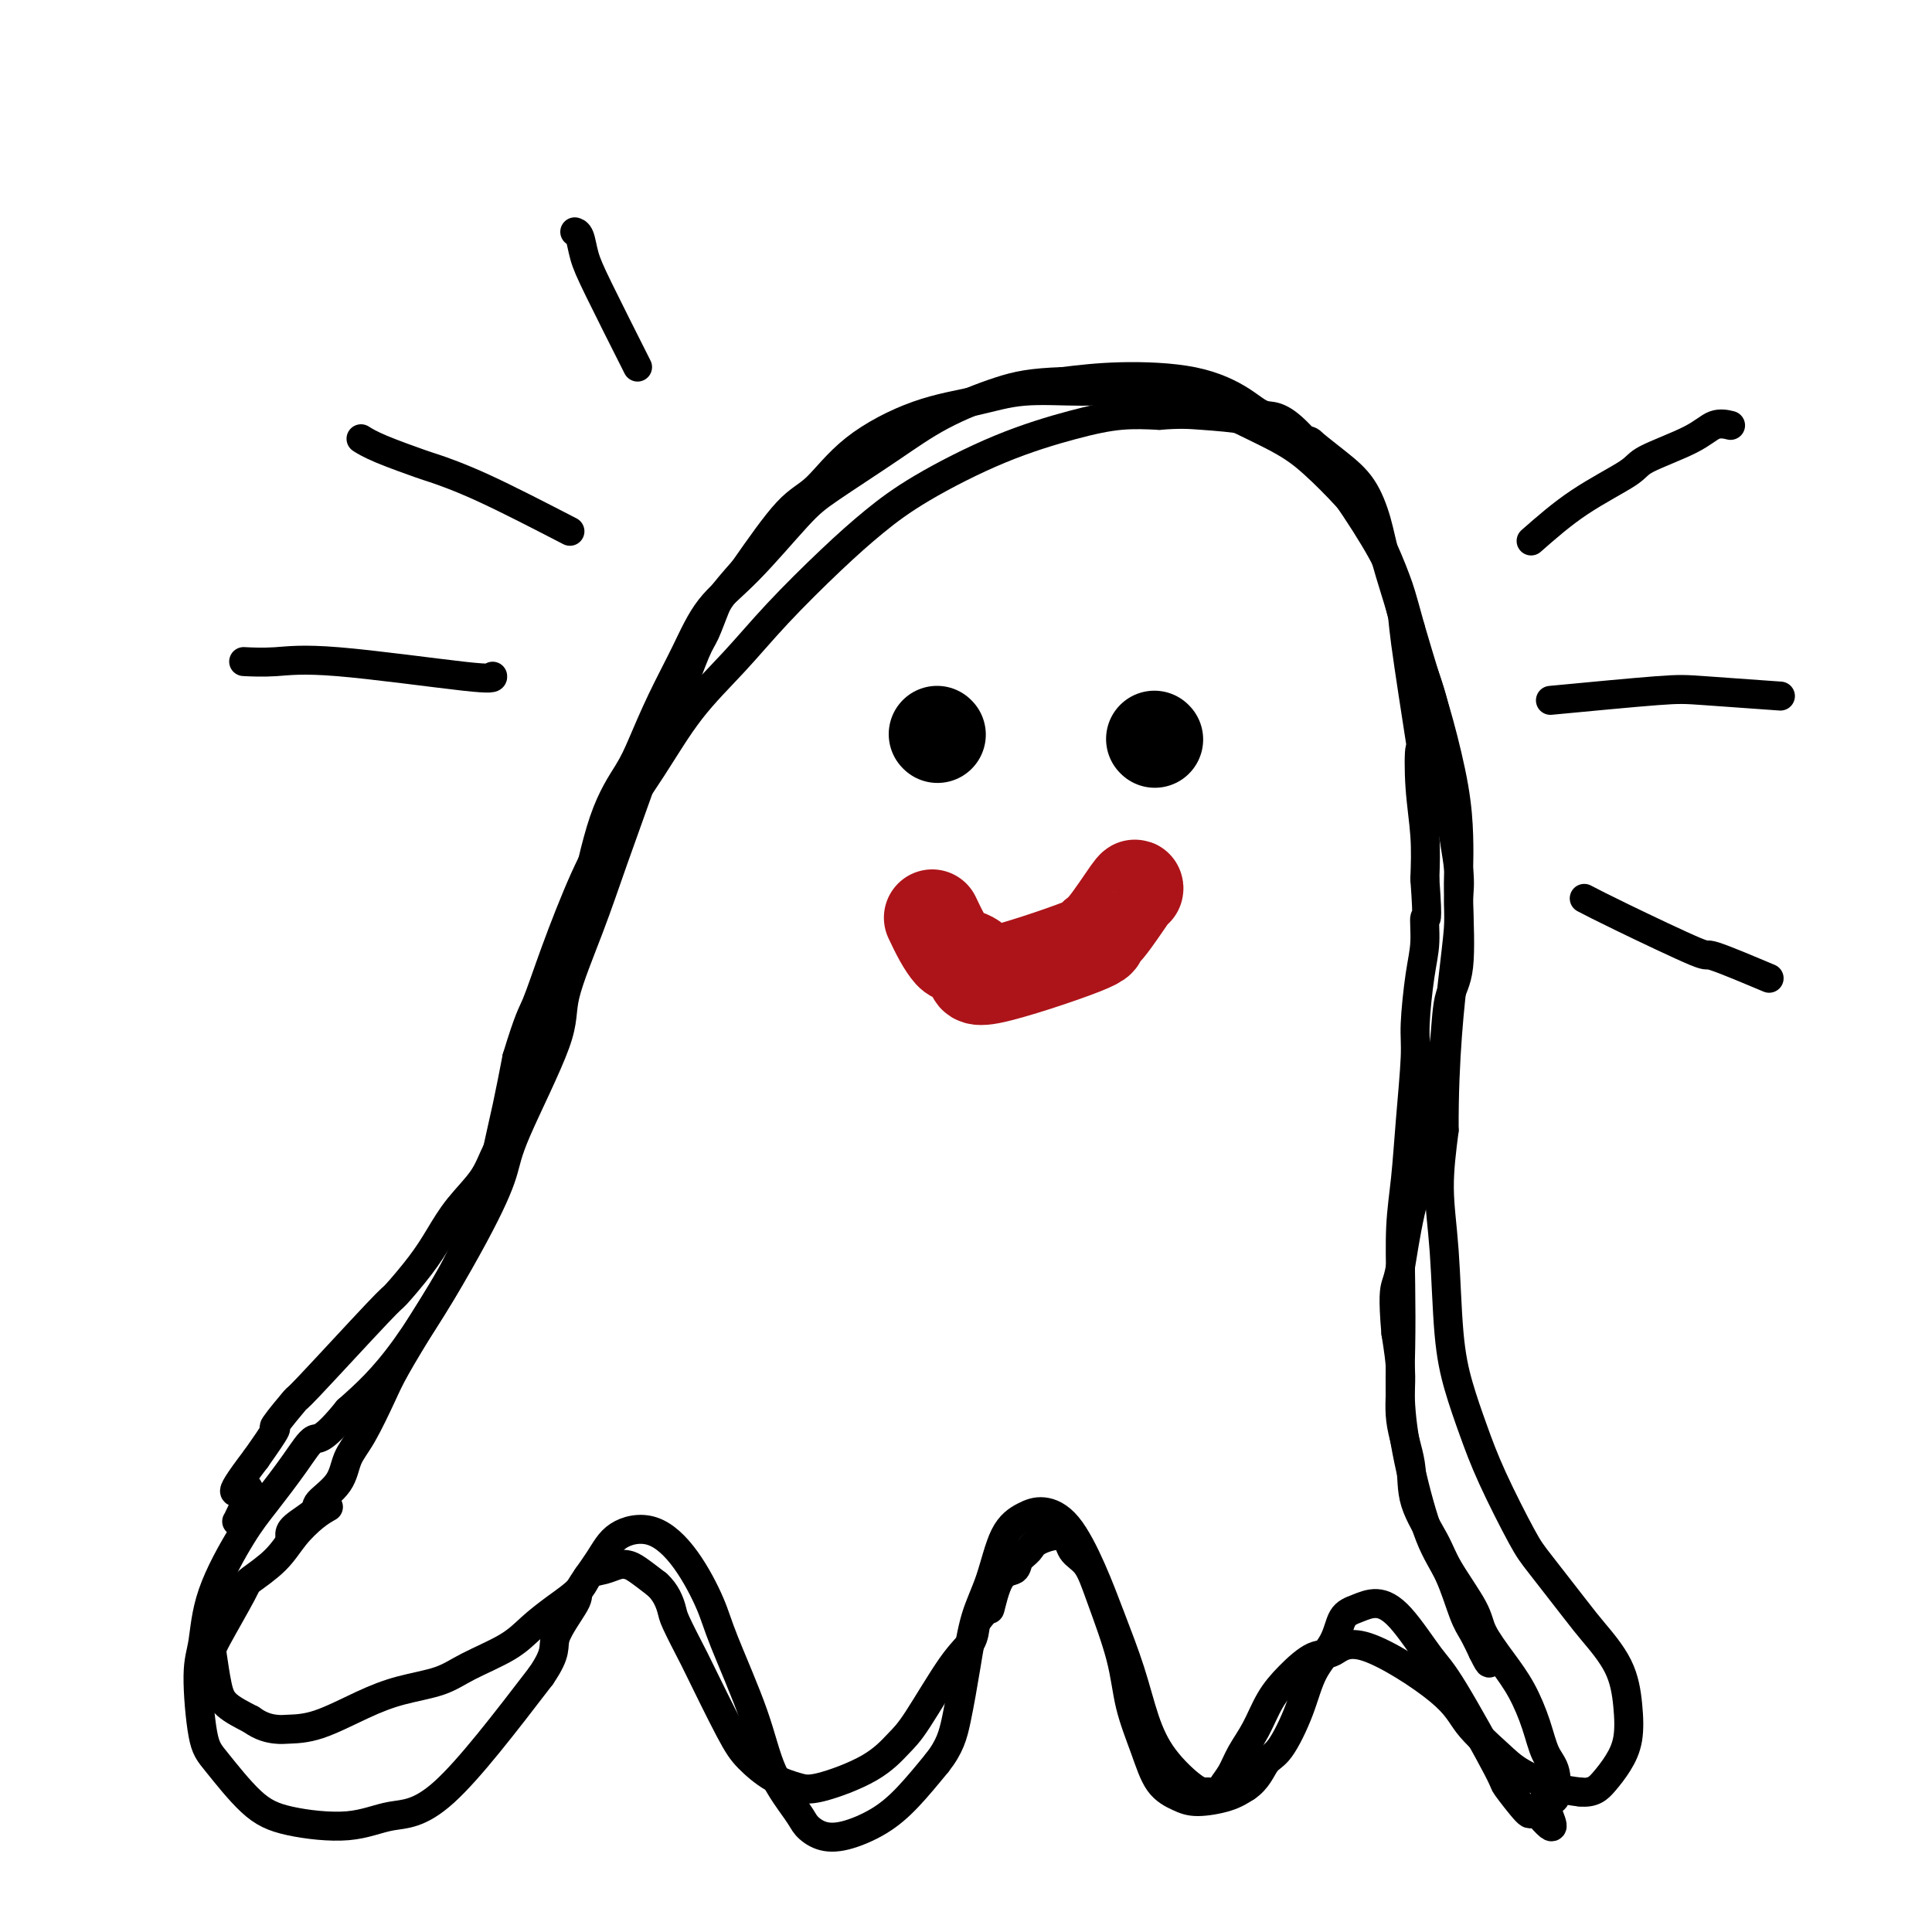
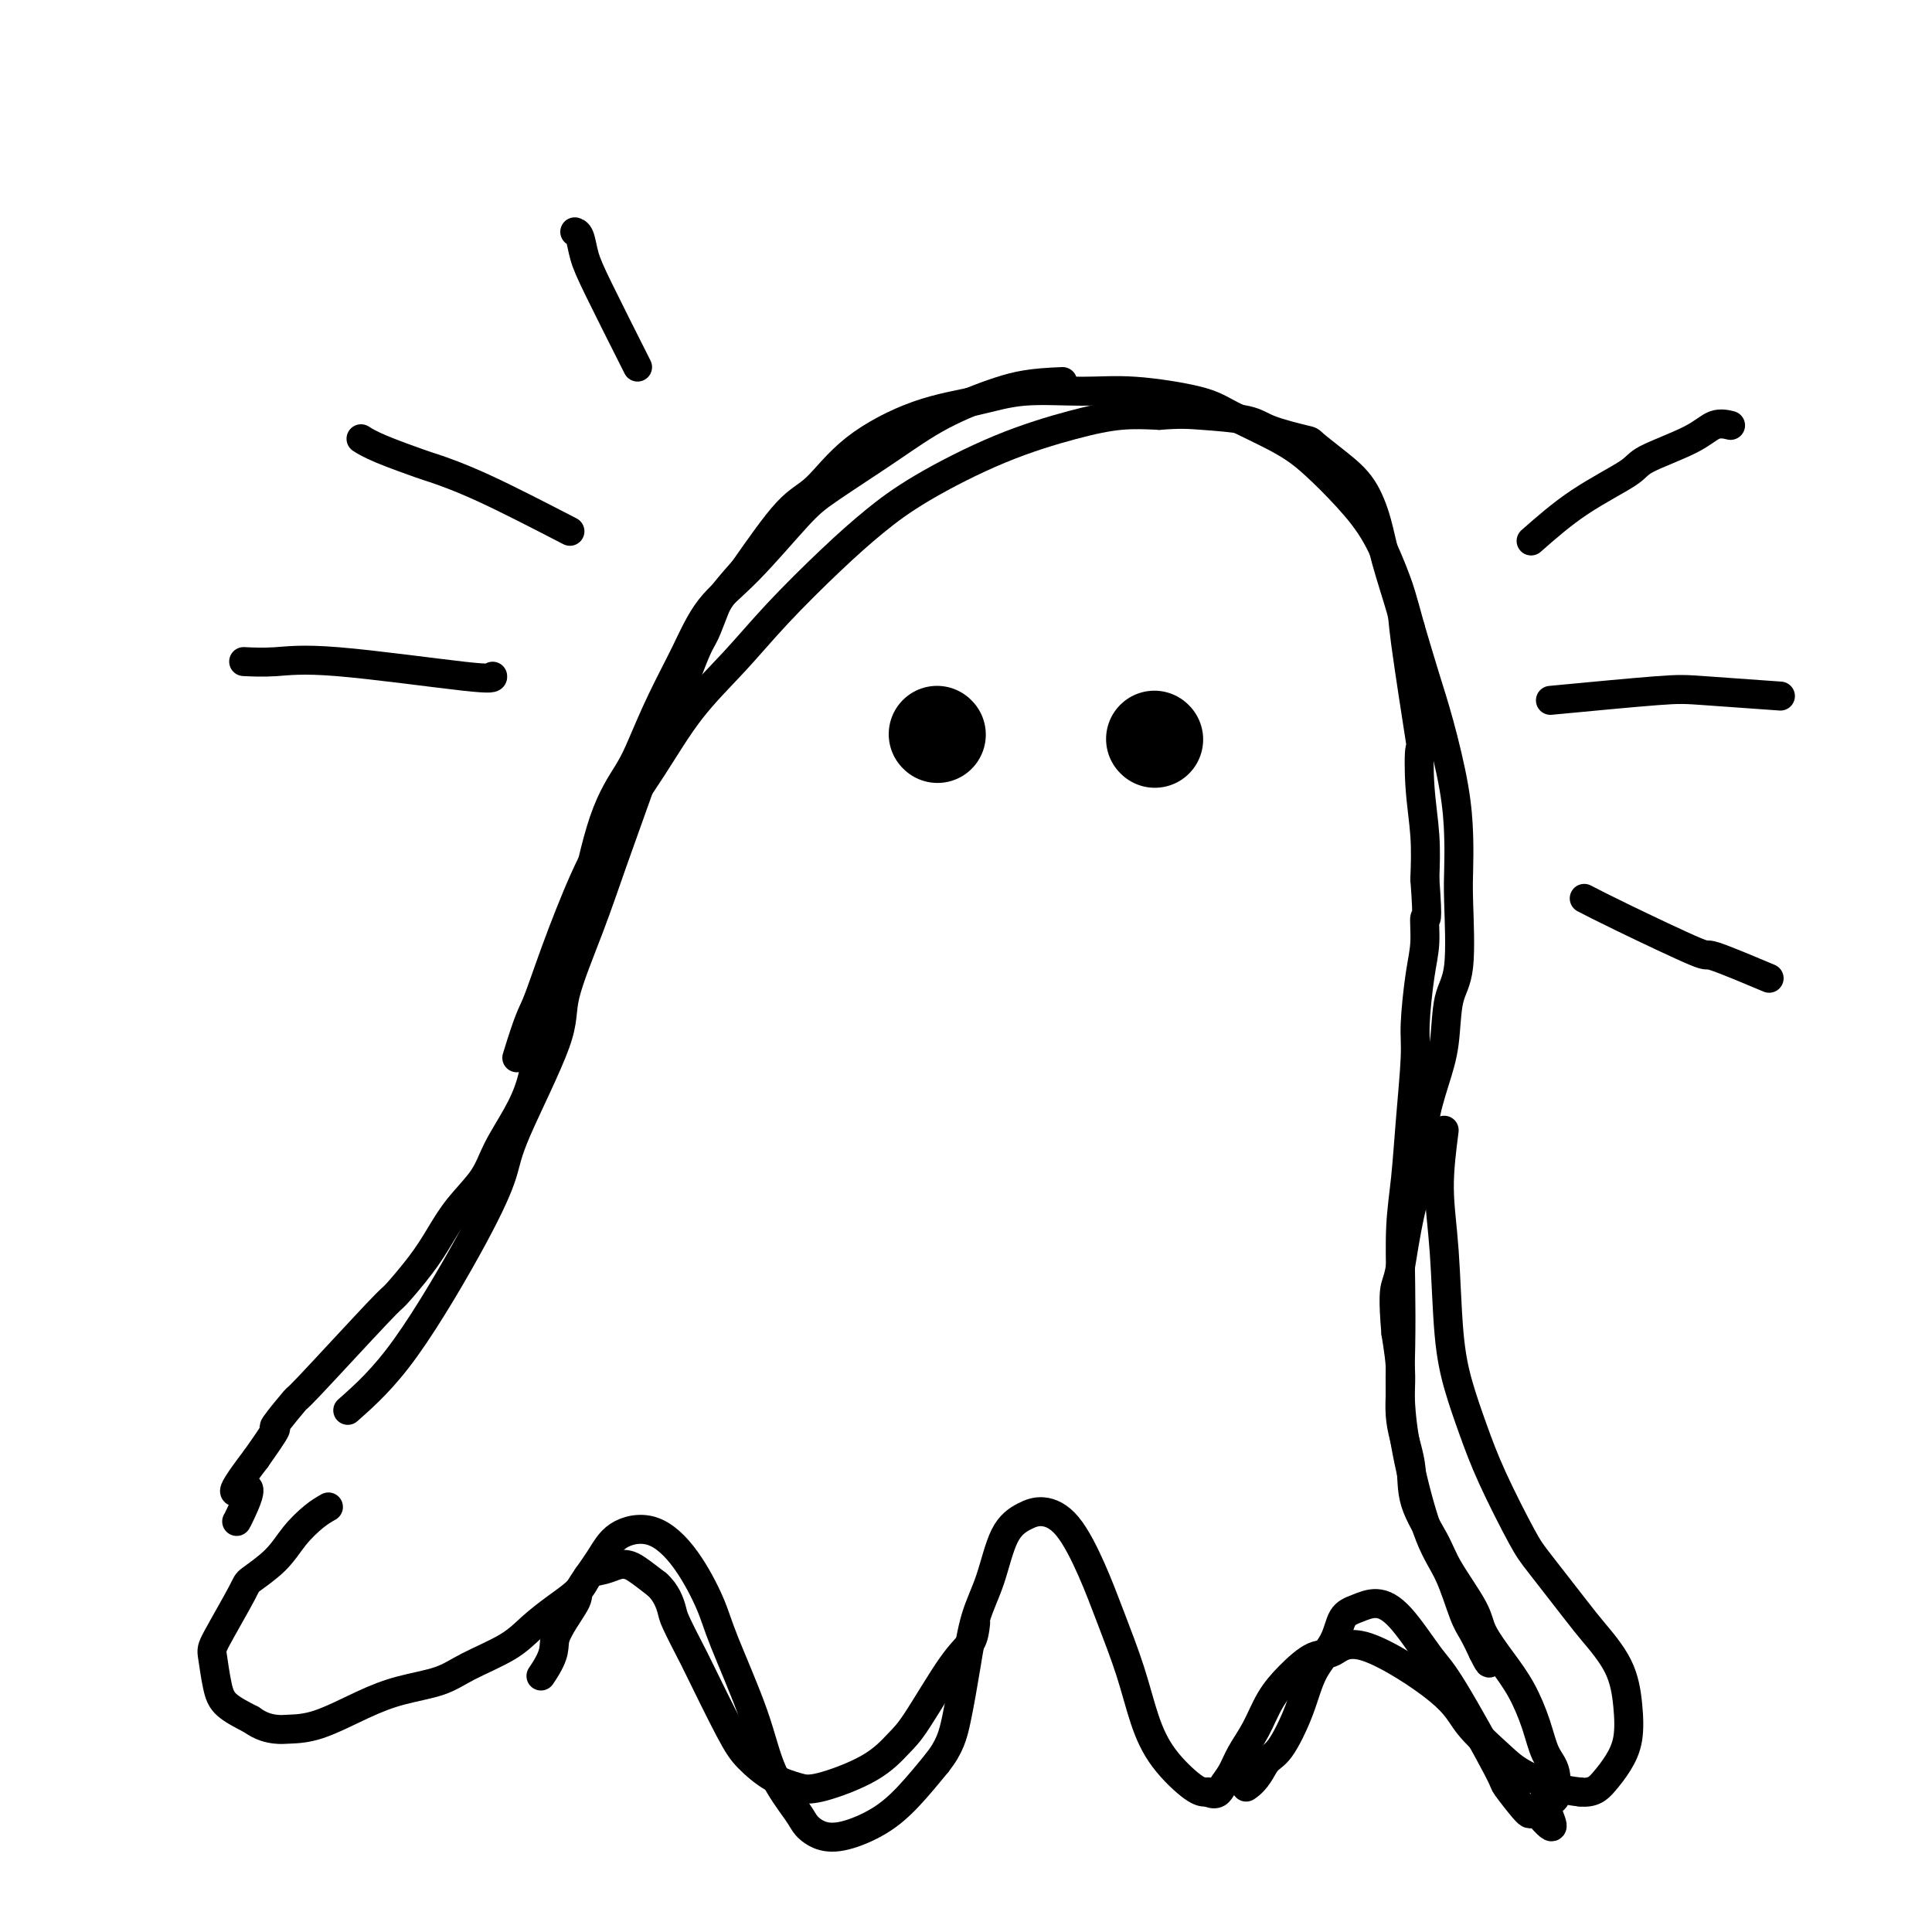
<svg xmlns="http://www.w3.org/2000/svg" viewBox="0 0 400 400" version="1.1">
  <g fill="none" stroke="#000000" stroke-width="6" stroke-linecap="round" stroke-linejoin="round">
-     <path d="M60,318c-0.029,-0.543 -0.059,-1.086 1,-2c1.059,-0.914 3.206,-2.201 4,-3c0.794,-0.799 0.236,-1.112 1,-2c0.764,-0.888 2.849,-2.350 4,-4c1.151,-1.650 1.369,-3.486 2,-5c0.631,-1.514 1.676,-2.706 3,-5c1.324,-2.294 2.928,-5.691 4,-8c1.072,-2.309 1.611,-3.531 3,-6c1.389,-2.469 3.628,-6.186 6,-10c2.372,-3.814 4.876,-7.724 7,-12c2.124,-4.276 3.867,-8.919 5,-12c1.133,-3.081 1.654,-4.599 2,-6c0.346,-1.401 0.516,-2.685 1,-5c0.484,-2.315 1.281,-5.661 2,-9c0.719,-3.339 1.359,-6.669 2,-10" />
    <path d="M107,219c2.599,-8.528 3.095,-8.849 4,-11c0.905,-2.151 2.219,-6.133 4,-11c1.781,-4.867 4.028,-10.619 6,-15c1.972,-4.381 3.670,-7.391 6,-11c2.330,-3.609 5.292,-7.817 8,-12c2.708,-4.183 5.162,-8.339 8,-12c2.838,-3.661 6.060,-6.825 9,-10c2.940,-3.175 5.598,-6.361 9,-10c3.402,-3.639 7.547,-7.730 11,-11c3.453,-3.270 6.213,-5.717 9,-8c2.787,-2.283 5.600,-4.402 10,-7c4.400,-2.598 10.385,-5.676 16,-8c5.615,-2.324 10.858,-3.895 15,-5c4.142,-1.105 7.183,-1.744 10,-2c2.817,-0.256 5.408,-0.128 8,0" />
    <path d="M240,86c4.329,-0.346 6.151,-0.211 9,0c2.849,0.211 6.725,0.499 9,1c2.275,0.501 2.948,1.216 5,2c2.052,0.784 5.484,1.639 7,2c1.516,0.361 1.115,0.229 2,1c0.885,0.771 3.057,2.445 5,4c1.943,1.555 3.656,2.990 5,5c1.344,2.010 2.319,4.596 3,7c0.681,2.404 1.069,4.627 2,8c0.931,3.373 2.406,7.896 3,10c0.594,2.104 0.306,1.788 1,7c0.694,5.212 2.368,15.952 3,20c0.632,4.048 0.221,1.405 0,2c-0.221,0.595 -0.252,4.430 0,8c0.252,3.570 0.786,6.877 1,10c0.214,3.123 0.107,6.061 0,9" />
    <path d="M295,182c0.762,10.247 0.166,7.864 0,8c-0.166,0.136 0.096,2.790 0,5c-0.096,2.210 -0.550,3.978 -1,7c-0.450,3.022 -0.895,7.300 -1,10c-0.105,2.700 0.129,3.822 0,7c-0.129,3.178 -0.623,8.410 -1,13c-0.377,4.590 -0.638,8.536 -1,12c-0.362,3.464 -0.825,6.446 -1,10c-0.175,3.554 -0.063,7.681 0,12c0.063,4.319 0.078,8.829 0,13c-0.078,4.171 -0.250,8.002 0,12c0.250,3.998 0.920,8.161 2,13c1.080,4.839 2.568,10.352 4,14c1.432,3.648 2.806,5.431 4,8c1.194,2.569 2.206,5.922 3,8c0.794,2.078 1.370,2.879 2,4c0.630,1.121 1.315,2.560 2,4" />
    <path d="M307,342c1.933,3.956 1.267,1.844 1,1c-0.267,-0.844 -0.133,-0.422 0,0" />
    <path d="M68,312c-0.897,0.513 -1.795,1.026 -3,2c-1.205,0.974 -2.719,2.408 -4,4c-1.281,1.592 -2.330,3.343 -4,5c-1.670,1.657 -3.961,3.220 -5,4c-1.039,0.780 -0.825,0.778 -2,3c-1.175,2.222 -3.740,6.667 -5,9c-1.260,2.333 -1.214,2.553 -1,4c0.214,1.447 0.596,4.120 1,6c0.404,1.880 0.830,2.966 2,4c1.170,1.034 3.085,2.017 5,3" />
    <path d="M52,356c2.099,1.534 3.846,1.869 5,2c1.154,0.131 1.715,0.058 3,0c1.285,-0.058 3.295,-0.101 6,-1c2.705,-0.899 6.106,-2.656 9,-4c2.894,-1.344 5.280,-2.277 8,-3c2.720,-0.723 5.772,-1.235 8,-2c2.228,-0.765 3.630,-1.783 6,-3c2.370,-1.217 5.708,-2.634 8,-4c2.292,-1.366 3.537,-2.680 5,-4c1.463,-1.320 3.144,-2.644 5,-4c1.856,-1.356 3.887,-2.742 5,-4c1.113,-1.258 1.308,-2.388 2,-3c0.692,-0.612 1.882,-0.705 3,-1c1.118,-0.295 2.166,-0.790 3,-1c0.834,-0.210 1.455,-0.133 2,0c0.545,0.133 1.013,0.324 2,1c0.987,0.676 2.494,1.838 4,3" />
    <path d="M136,328c1.903,1.662 2.659,3.816 3,5c0.341,1.184 0.267,1.397 1,3c0.733,1.603 2.274,4.597 3,6c0.726,1.403 0.638,1.216 2,4c1.362,2.784 4.175,8.539 6,12c1.825,3.461 2.661,4.630 4,6c1.339,1.370 3.180,2.943 5,4c1.820,1.057 3.617,1.599 5,2c1.383,0.401 2.351,0.662 5,0c2.649,-0.662 6.979,-2.249 10,-4c3.021,-1.751 4.732,-3.668 6,-5c1.268,-1.332 2.092,-2.079 4,-5c1.908,-2.921 4.898,-8.017 7,-11c2.102,-2.983 3.315,-3.852 4,-5c0.685,-1.148 0.843,-2.574 1,-4" />
-     <path d="M202,336c3.080,-4.209 2.779,-2.230 3,-3c0.221,-0.770 0.962,-4.289 2,-6c1.038,-1.711 2.373,-1.613 3,-2c0.627,-0.387 0.548,-1.257 1,-2c0.452,-0.743 1.437,-1.359 2,-2c0.563,-0.641 0.705,-1.308 2,-2c1.295,-0.692 3.744,-1.410 5,-1c1.256,0.410 1.319,1.947 2,3c0.681,1.053 1.982,1.623 3,3c1.018,1.377 1.755,3.562 3,7c1.245,3.438 2.997,8.129 4,12c1.003,3.871 1.256,6.922 2,10c0.744,3.078 1.980,6.181 3,9c1.020,2.819 1.823,5.352 3,7c1.177,1.648 2.728,2.411 4,3c1.272,0.589 2.266,1.005 4,1c1.734,-0.005 4.210,-0.430 6,-1c1.790,-0.570 2.895,-1.285 4,-2" />
    <path d="M258,370c2.327,-1.515 3.145,-3.804 4,-5c0.855,-1.196 1.747,-1.301 3,-3c1.253,-1.699 2.866,-4.994 4,-8c1.134,-3.006 1.790,-5.725 3,-8c1.210,-2.275 2.975,-4.108 4,-6c1.025,-1.892 1.310,-3.842 2,-5c0.690,-1.158 1.785,-1.522 3,-2c1.215,-0.478 2.551,-1.069 4,-1c1.449,0.069 3.011,0.798 5,3c1.989,2.202 4.404,5.877 6,8c1.596,2.123 2.374,2.695 5,7c2.626,4.305 7.099,12.344 9,16c1.901,3.656 1.231,2.928 2,4c0.769,1.072 2.976,3.942 4,5c1.024,1.058 0.864,0.302 1,0c0.136,-0.302 0.568,-0.151 1,0" />
    <path d="M318,375c5.512,6.566 2.791,1.479 2,-1c-0.791,-2.479 0.347,-2.352 1,-2c0.653,0.352 0.822,0.928 1,0c0.178,-0.928 0.366,-3.358 0,-5c-0.366,-1.642 -1.285,-2.494 -2,-4c-0.715,-1.506 -1.224,-3.666 -2,-6c-0.776,-2.334 -1.818,-4.844 -3,-7c-1.182,-2.156 -2.502,-3.959 -4,-6c-1.498,-2.041 -3.172,-4.318 -4,-6c-0.828,-1.682 -0.808,-2.767 -2,-5c-1.192,-2.233 -3.595,-5.612 -5,-8c-1.405,-2.388 -1.812,-3.783 -3,-6c-1.188,-2.217 -3.158,-5.254 -4,-8c-0.842,-2.746 -0.556,-5.200 -1,-8c-0.444,-2.800 -1.620,-5.946 -2,-9c-0.380,-3.054 0.034,-6.015 0,-9c-0.034,-2.985 -0.517,-5.992 -1,-9" />
    <path d="M289,276c-0.661,-7.564 -0.312,-8.974 0,-10c0.312,-1.026 0.587,-1.668 1,-4c0.413,-2.332 0.965,-6.352 2,-11c1.035,-4.648 2.552,-9.923 3,-13c0.448,-3.077 -0.174,-3.956 0,-6c0.174,-2.044 1.143,-5.253 2,-8c0.857,-2.747 1.603,-5.033 2,-8c0.397,-2.967 0.447,-6.614 1,-9c0.553,-2.386 1.611,-3.510 2,-7c0.389,-3.490 0.109,-9.347 0,-13c-0.109,-3.653 -0.049,-5.102 0,-7c0.049,-1.898 0.085,-4.243 0,-7c-0.085,-2.757 -0.291,-5.924 -1,-10c-0.709,-4.076 -1.922,-9.059 -3,-13c-1.078,-3.941 -2.022,-6.840 -3,-10c-0.978,-3.160 -1.989,-6.580 -3,-10" />
    <path d="M292,130c-1.901,-6.928 -2.155,-7.748 -3,-10c-0.845,-2.252 -2.281,-5.937 -4,-9c-1.719,-3.063 -3.723,-5.506 -6,-8c-2.277,-2.494 -4.829,-5.040 -7,-7c-2.171,-1.960 -3.961,-3.334 -7,-5c-3.039,-1.666 -7.328,-3.625 -10,-5c-2.672,-1.375 -3.728,-2.166 -7,-3c-3.272,-0.834 -8.760,-1.709 -13,-2c-4.240,-0.291 -7.234,0.004 -11,0c-3.766,-0.004 -8.306,-0.307 -12,0c-3.694,0.307 -6.543,1.223 -10,2c-3.457,0.777 -7.523,1.415 -12,3c-4.477,1.585 -9.365,4.115 -13,7c-3.635,2.885 -6.017,6.123 -8,8c-1.983,1.877 -3.567,2.393 -6,5c-2.433,2.607 -5.717,7.303 -9,12" />
    <path d="M154,118c-4.816,5.409 -5.356,6.431 -6,8c-0.644,1.569 -1.391,3.686 -2,5c-0.609,1.314 -1.078,1.826 -2,4c-0.922,2.174 -2.295,6.009 -4,10c-1.705,3.991 -3.740,8.139 -5,11c-1.260,2.861 -1.746,4.437 -3,8c-1.254,3.563 -3.278,9.113 -5,14c-1.722,4.887 -3.142,9.110 -5,14c-1.858,4.890 -4.155,10.445 -5,14c-0.845,3.555 -0.237,5.108 -2,10c-1.763,4.892 -5.895,13.123 -8,18c-2.105,4.877 -2.183,6.400 -3,9c-0.817,2.600 -2.374,6.277 -6,13c-3.626,6.723 -9.322,16.492 -14,23c-4.678,6.508 -8.339,9.754 -12,13" />
-     <path d="M72,292c-5.447,6.736 -6.065,5.574 -7,6c-0.935,0.426 -2.186,2.438 -4,5c-1.814,2.562 -4.189,5.675 -6,8c-1.811,2.325 -3.057,3.862 -5,7c-1.943,3.138 -4.581,7.878 -6,12c-1.419,4.122 -1.617,7.625 -2,10c-0.383,2.375 -0.952,3.623 -1,7c-0.048,3.377 0.424,8.882 1,12c0.576,3.118 1.256,3.847 3,6c1.744,2.153 4.552,5.729 7,8c2.448,2.271 4.534,3.238 8,4c3.466,0.762 8.310,1.318 12,1c3.690,-0.318 6.224,-1.509 9,-2c2.776,-0.491 5.793,-0.283 11,-5c5.207,-4.717 12.603,-14.358 20,-24" />
    <path d="M112,347c3.533,-5.128 2.364,-5.947 3,-8c0.636,-2.053 3.077,-5.339 4,-7c0.923,-1.661 0.328,-1.698 1,-3c0.672,-1.302 2.610,-3.868 4,-6c1.390,-2.132 2.231,-3.829 4,-5c1.769,-1.171 4.466,-1.816 7,-1c2.534,0.816 4.906,3.093 7,6c2.094,2.907 3.909,6.445 5,9c1.091,2.555 1.457,4.126 3,8c1.543,3.874 4.264,10.050 6,15c1.736,4.950 2.489,8.673 4,12c1.511,3.327 3.782,6.257 5,8c1.218,1.743 1.384,2.300 2,3c0.616,0.700 1.682,1.544 3,2c1.318,0.456 2.889,0.524 5,0c2.111,-0.524 4.761,-1.641 7,-3c2.239,-1.359 4.068,-2.960 6,-5c1.932,-2.040 3.966,-4.520 6,-7" />
    <path d="M194,365c2.663,-3.364 3.320,-5.775 4,-9c0.680,-3.225 1.381,-7.263 2,-11c0.619,-3.737 1.154,-7.174 2,-10c0.846,-2.826 2.003,-5.040 3,-8c0.997,-2.960 1.834,-6.666 3,-9c1.166,-2.334 2.660,-3.298 4,-4c1.340,-0.702 2.526,-1.143 4,-1c1.474,0.143 3.237,0.871 5,3c1.763,2.129 3.526,5.659 5,9c1.474,3.341 2.660,6.493 4,10c1.340,3.507 2.834,7.371 4,11c1.166,3.629 2.003,7.024 3,10c0.997,2.976 2.153,5.532 4,8c1.847,2.468 4.385,4.848 6,6c1.615,1.152 2.308,1.076 3,1" />
    <path d="M250,371c1.972,0.989 2.404,-0.037 3,-1c0.596,-0.963 1.358,-1.863 2,-3c0.642,-1.137 1.165,-2.512 2,-4c0.835,-1.488 1.983,-3.089 3,-5c1.017,-1.911 1.903,-4.131 3,-6c1.097,-1.869 2.405,-3.387 4,-5c1.595,-1.613 3.477,-3.322 5,-4c1.523,-0.678 2.686,-0.324 4,-1c1.314,-0.676 2.778,-2.383 7,-1c4.222,1.383 11.202,5.855 15,9c3.798,3.145 4.413,4.961 6,7c1.587,2.039 4.147,4.299 6,6c1.853,1.701 2.999,2.843 5,4c2.001,1.157 4.857,2.331 7,3c2.143,0.669 3.571,0.835 5,1" />
    <path d="M327,371c2.838,0.350 3.934,-0.774 5,-2c1.066,-1.226 2.101,-2.555 3,-4c0.899,-1.445 1.662,-3.007 2,-5c0.338,-1.993 0.253,-4.417 0,-7c-0.253,-2.583 -0.673,-5.324 -2,-8c-1.327,-2.676 -3.562,-5.286 -5,-7c-1.438,-1.714 -2.079,-2.531 -4,-5c-1.921,-2.469 -5.123,-6.590 -7,-9c-1.877,-2.410 -2.429,-3.110 -4,-6c-1.571,-2.890 -4.161,-7.969 -6,-12c-1.839,-4.031 -2.928,-7.013 -4,-10c-1.072,-2.987 -2.127,-5.977 -3,-9c-0.873,-3.023 -1.564,-6.078 -2,-11c-0.436,-4.922 -0.617,-11.710 -1,-17c-0.383,-5.290 -0.966,-9.083 -1,-13c-0.034,-3.917 0.483,-7.959 1,-12" />
-     <path d="M299,234c-0.074,-15.133 1.242,-26.466 2,-33c0.758,-6.534 0.957,-8.271 1,-10c0.043,-1.729 -0.072,-3.452 0,-5c0.072,-1.548 0.330,-2.923 0,-6c-0.330,-3.077 -1.248,-7.856 -2,-13c-0.752,-5.144 -1.337,-10.654 -2,-15c-0.663,-4.346 -1.405,-7.526 -3,-12c-1.595,-4.474 -4.043,-10.240 -5,-14c-0.957,-3.760 -0.421,-5.515 -4,-12c-3.579,-6.485 -11.271,-17.700 -16,-23c-4.729,-5.300 -6.494,-4.685 -8,-5c-1.506,-0.315 -2.754,-1.559 -5,-3c-2.246,-1.441 -5.489,-3.080 -10,-4c-4.511,-0.920 -10.289,-1.120 -15,-1c-4.711,0.120 -8.356,0.560 -12,1" />
    <path d="M220,79c-6.525,0.233 -9.339,0.814 -13,2c-3.661,1.186 -8.171,2.976 -12,5c-3.829,2.024 -6.978,4.281 -11,7c-4.022,2.719 -8.917,5.899 -12,8c-3.083,2.101 -4.354,3.121 -7,6c-2.646,2.879 -6.666,7.616 -10,11c-3.334,3.384 -5.983,5.413 -8,8c-2.017,2.587 -3.403,5.731 -5,9c-1.597,3.269 -3.405,6.662 -5,10c-1.595,3.338 -2.977,6.620 -4,9c-1.023,2.380 -1.688,3.858 -3,6c-1.312,2.142 -3.271,4.947 -5,10c-1.729,5.053 -3.226,12.354 -4,16c-0.774,3.646 -0.824,3.635 -1,4c-0.176,0.365 -0.479,1.104 -1,3c-0.521,1.896 -1.261,4.948 -2,8" />
    <path d="M117,201c-1.532,6.289 -1.362,6.512 -2,8c-0.638,1.488 -2.083,4.241 -3,7c-0.917,2.759 -1.305,5.524 -2,8c-0.695,2.476 -1.697,4.664 -3,7c-1.303,2.336 -2.905,4.821 -4,7c-1.095,2.179 -1.681,4.053 -3,6c-1.319,1.947 -3.370,3.968 -5,6c-1.630,2.032 -2.838,4.074 -4,6c-1.162,1.926 -2.279,3.737 -4,6c-1.721,2.263 -4.046,4.979 -5,6c-0.954,1.021 -0.536,0.346 -4,4c-3.464,3.654 -10.809,11.637 -14,15c-3.191,3.363 -2.226,2.108 -3,3c-0.774,0.892 -3.285,3.933 -4,5c-0.715,1.067 0.367,0.162 0,1c-0.367,0.838 -2.184,3.419 -4,6" />
    <path d="M53,302c-7.679,10.061 -3.378,6.212 -2,6c1.378,-0.212 -0.167,3.212 -1,5c-0.833,1.788 -0.952,1.939 -1,2c-0.048,0.061 -0.024,0.030 0,0" />
  </g>
  <g fill="none" stroke="#000000" stroke-width="20" stroke-linecap="round" stroke-linejoin="round">
    <path d="M194,152c0.000,0.000 0.100,0.100 0.1,0.1" />
    <path d="M239,153c0.000,0.000 0.100,0.100 0.1,0.1" />
  </g>
  <g fill="none" stroke="#AD1419" stroke-width="20" stroke-linecap="round" stroke-linejoin="round">
-     <path d="M193,190c0.651,1.372 1.302,2.745 2,4c0.698,1.255 1.443,2.393 2,3c0.557,0.607 0.926,0.685 2,1c1.074,0.315 2.855,0.868 3,2c0.145,1.132 -1.344,2.842 3,2c4.344,-0.842 14.523,-4.236 19,-6c4.477,-1.764 3.252,-1.898 3,-2c-0.252,-0.102 0.469,-0.172 2,-2c1.531,-1.828 3.874,-5.415 5,-7c1.126,-1.585 1.036,-1.167 1,-1c-0.036,0.167 -0.018,0.084 0,0" />
-   </g>
+     </g>
  <g fill="none" stroke="#000000" stroke-width="6" stroke-linecap="round" stroke-linejoin="round">
    <path d="M317,112c3.151,-2.767 6.303,-5.533 10,-8c3.697,-2.467 7.940,-4.633 10,-6c2.060,-1.367 1.936,-1.935 4,-3c2.064,-1.065 6.316,-2.626 9,-4c2.684,-1.374 3.799,-2.562 5,-3c1.201,-0.438 2.486,-0.125 3,0c0.514,0.125 0.257,0.063 0,0" />
    <path d="M321,145c8.583,-0.815 17.167,-1.631 22,-2c4.833,-0.369 5.917,-0.292 10,0c4.083,0.292 11.167,0.798 14,1c2.833,0.202 1.417,0.101 0,0" />
    <path d="M328,186c1.724,0.896 3.448,1.793 8,4c4.552,2.207 11.931,5.726 15,7c3.069,1.274 1.826,0.305 4,1c2.174,0.695 7.764,3.056 10,4c2.236,0.944 1.118,0.472 0,0" />
    <path d="M132,76c-3.064,-6.083 -6.128,-12.166 -8,-16c-1.872,-3.834 -2.553,-5.419 -3,-7c-0.447,-1.581 -0.659,-3.156 -1,-4c-0.341,-0.844 -0.812,-0.955 -1,-1c-0.188,-0.045 -0.094,-0.022 0,0" />
    <path d="M118,110c-6.510,-3.361 -13.020,-6.722 -18,-9c-4.980,-2.278 -8.431,-3.472 -10,-4c-1.569,-0.528 -1.256,-0.389 -3,-1c-1.744,-0.611 -5.547,-1.972 -8,-3c-2.453,-1.028 -3.558,-1.722 -4,-2c-0.442,-0.278 -0.221,-0.139 0,0" />
    <path d="M102,140c0.062,0.340 0.124,0.679 -6,0c-6.124,-0.679 -18.435,-2.378 -26,-3c-7.565,-0.622 -10.383,-0.167 -13,0c-2.617,0.167 -5.033,0.048 -6,0c-0.967,-0.048 -0.483,-0.024 0,0" />
  </g>
</svg>